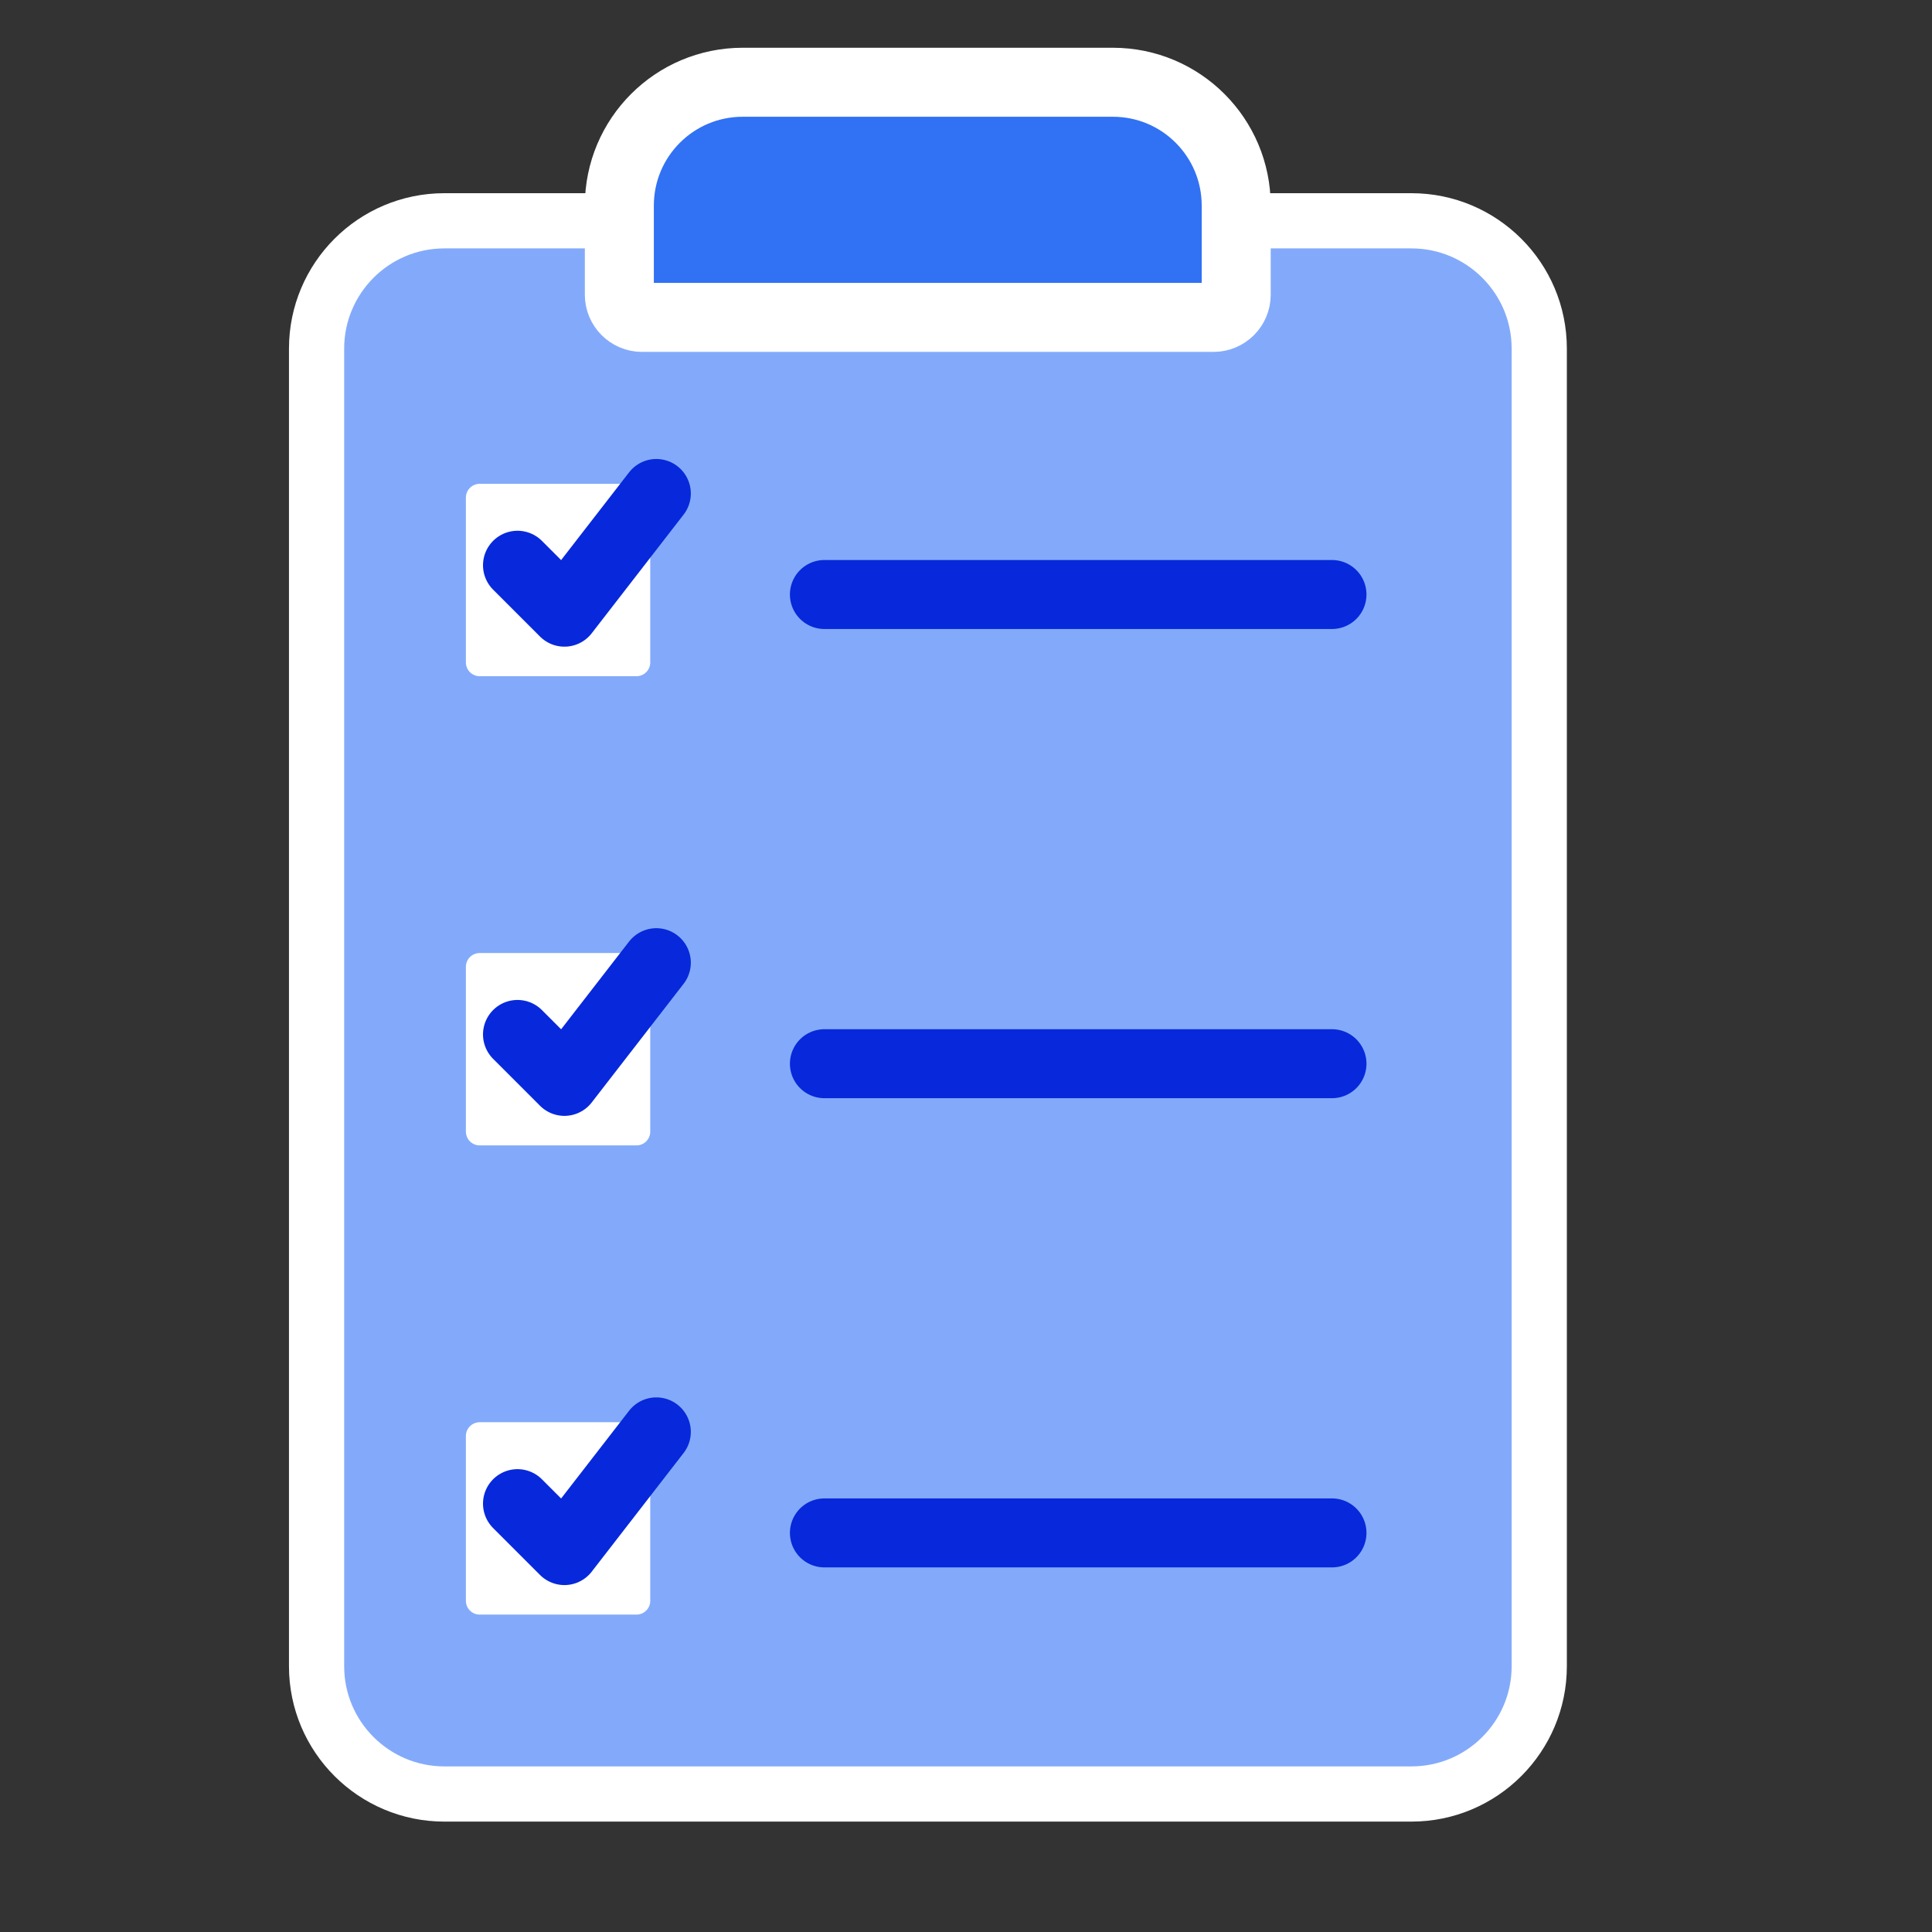
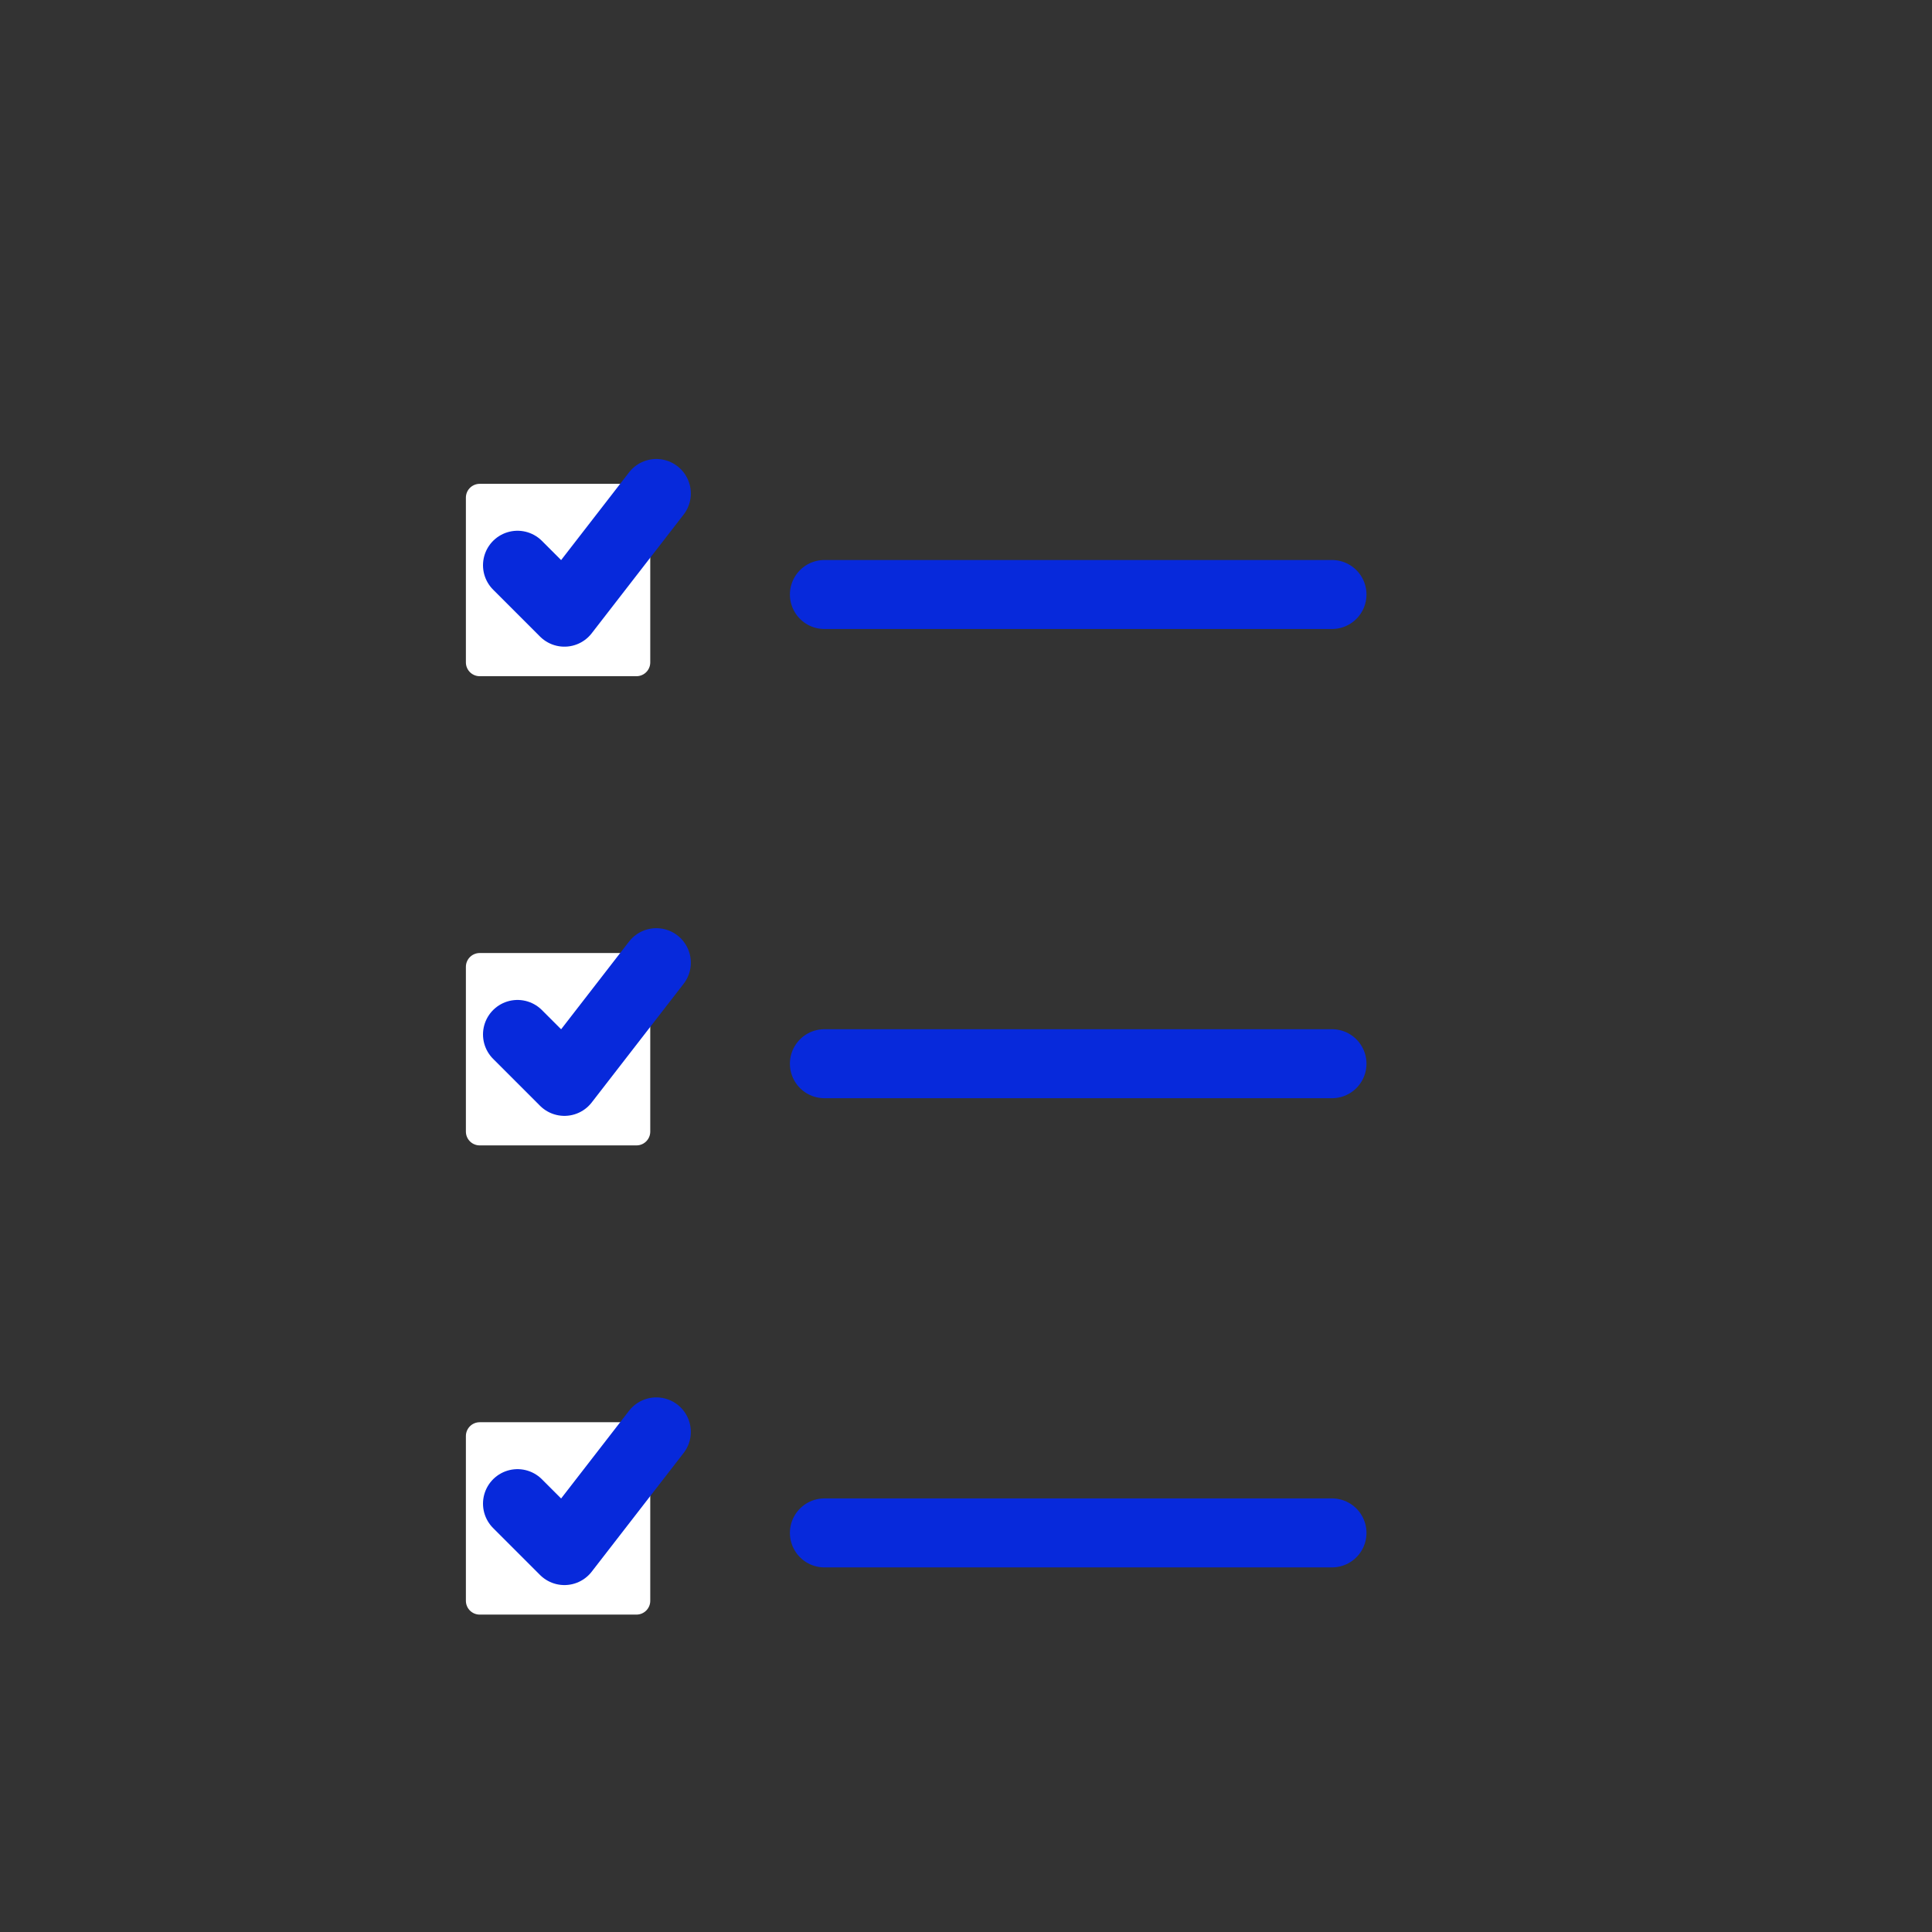
<svg xmlns="http://www.w3.org/2000/svg" id="Diagnose" viewBox="0 0 70 70">
  <rect x="0" y="0" width="70" height="70" fill="#333333" stroke="none" />
  <defs>
    <style>
      .cls-1 {
        fill: none;
        stroke: #0729db;
      }

      .cls-1, .cls-2, .cls-3, .cls-4 {
        stroke-linecap: round;
        stroke-linejoin: round;
      }

      .cls-1, .cls-3 {
        stroke-width: 2.5px;
      }

      .cls-2 {
        fill: #fff;
      }

      .cls-2, .cls-3, .cls-4 {
        stroke: #fff;
      }

      .cls-3 {
        fill: #3171f4;
      }

      .cls-4 {
        fill: #83aafa;
        stroke-width: 2px;
      }
    </style>
  </defs>
  <g id="Clipboard">
-     <path class="cls-4" d="M46.24,8h4.9c2.55,0,4.63,2.07,4.63,4.63v47.74c0,2.55-2.07,4.63-4.63,4.63H16.1c-2.55,0-4.63-2.07-4.63-4.63V12.63c0-2.55,2.07-4.63,4.63-4.63h30.14Z" />
    <g>
      <g>
        <polygon class="cls-2" points="23.06 22.7 23.06 24 17.38 24 17.38 18.03 20.39 18.03 23.06 18.03 23.06 22.7" />
        <polyline class="cls-1" points="18.75 20.48 20.45 22.18 23.78 17.88" />
      </g>
      <line class="cls-1" x1="29.87" y1="21.54" x2="48.26" y2="21.54" />
    </g>
    <g>
      <g>
        <polygon class="cls-2" points="23.06 39.7 23.06 41 17.38 41 17.38 35.03 20.39 35.03 23.06 35.03 23.06 39.7" />
        <polyline class="cls-1" points="18.75 37.48 20.45 39.18 23.78 34.88" />
      </g>
      <line class="cls-1" x1="29.87" y1="38.54" x2="48.26" y2="38.54" />
    </g>
    <g>
      <g>
        <polygon class="cls-2" points="23.06 56.7 23.06 58 17.38 58 17.38 52.03 20.39 52.03 23.06 52.03 23.06 56.7" />
        <polyline class="cls-1" points="18.75 54.48 20.45 56.18 23.78 51.88" />
      </g>
      <line class="cls-1" x1="29.87" y1="55.54" x2="48.26" y2="55.54" />
    </g>
-     <path class="cls-3" d="M26.92,2.98h13.4c2.47,0,4.47,2,4.47,4.47v3.23c0,.45-.37.82-.82.82h-20.71c-.45,0-.82-.37-.82-.82v-3.23c0-2.47,2-4.47,4.47-4.47Z" />
  </g>
</svg>